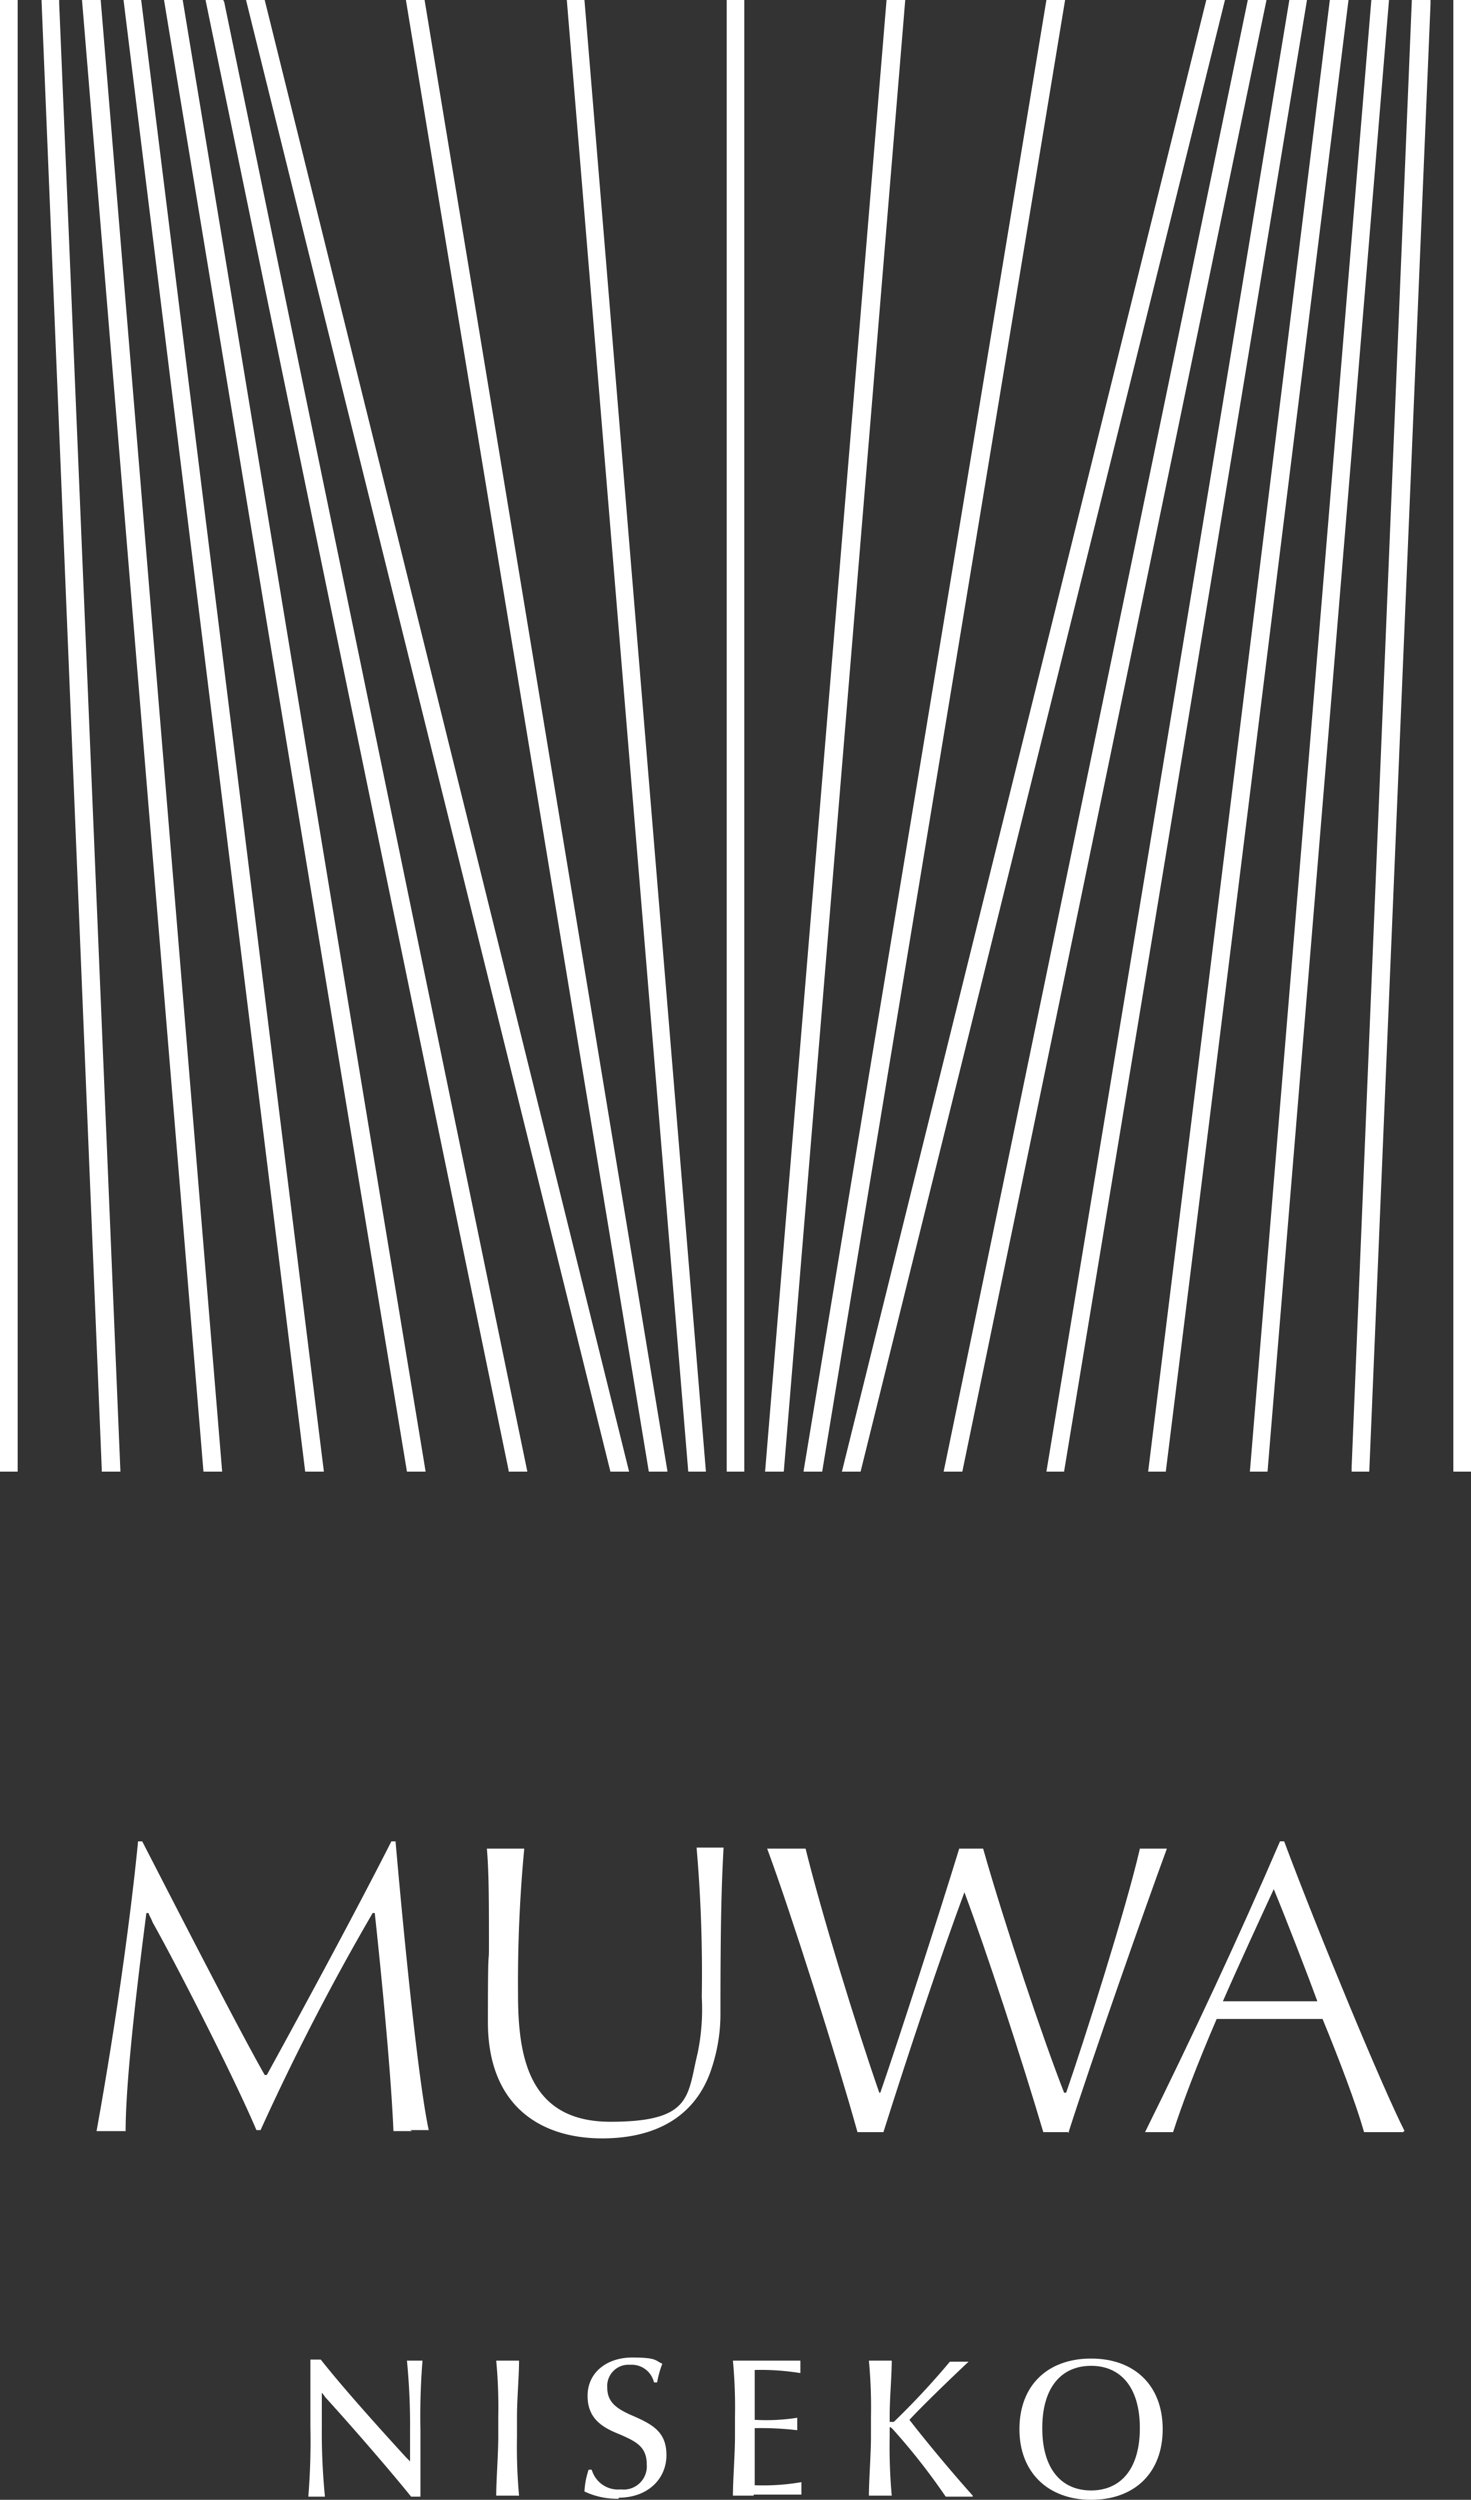
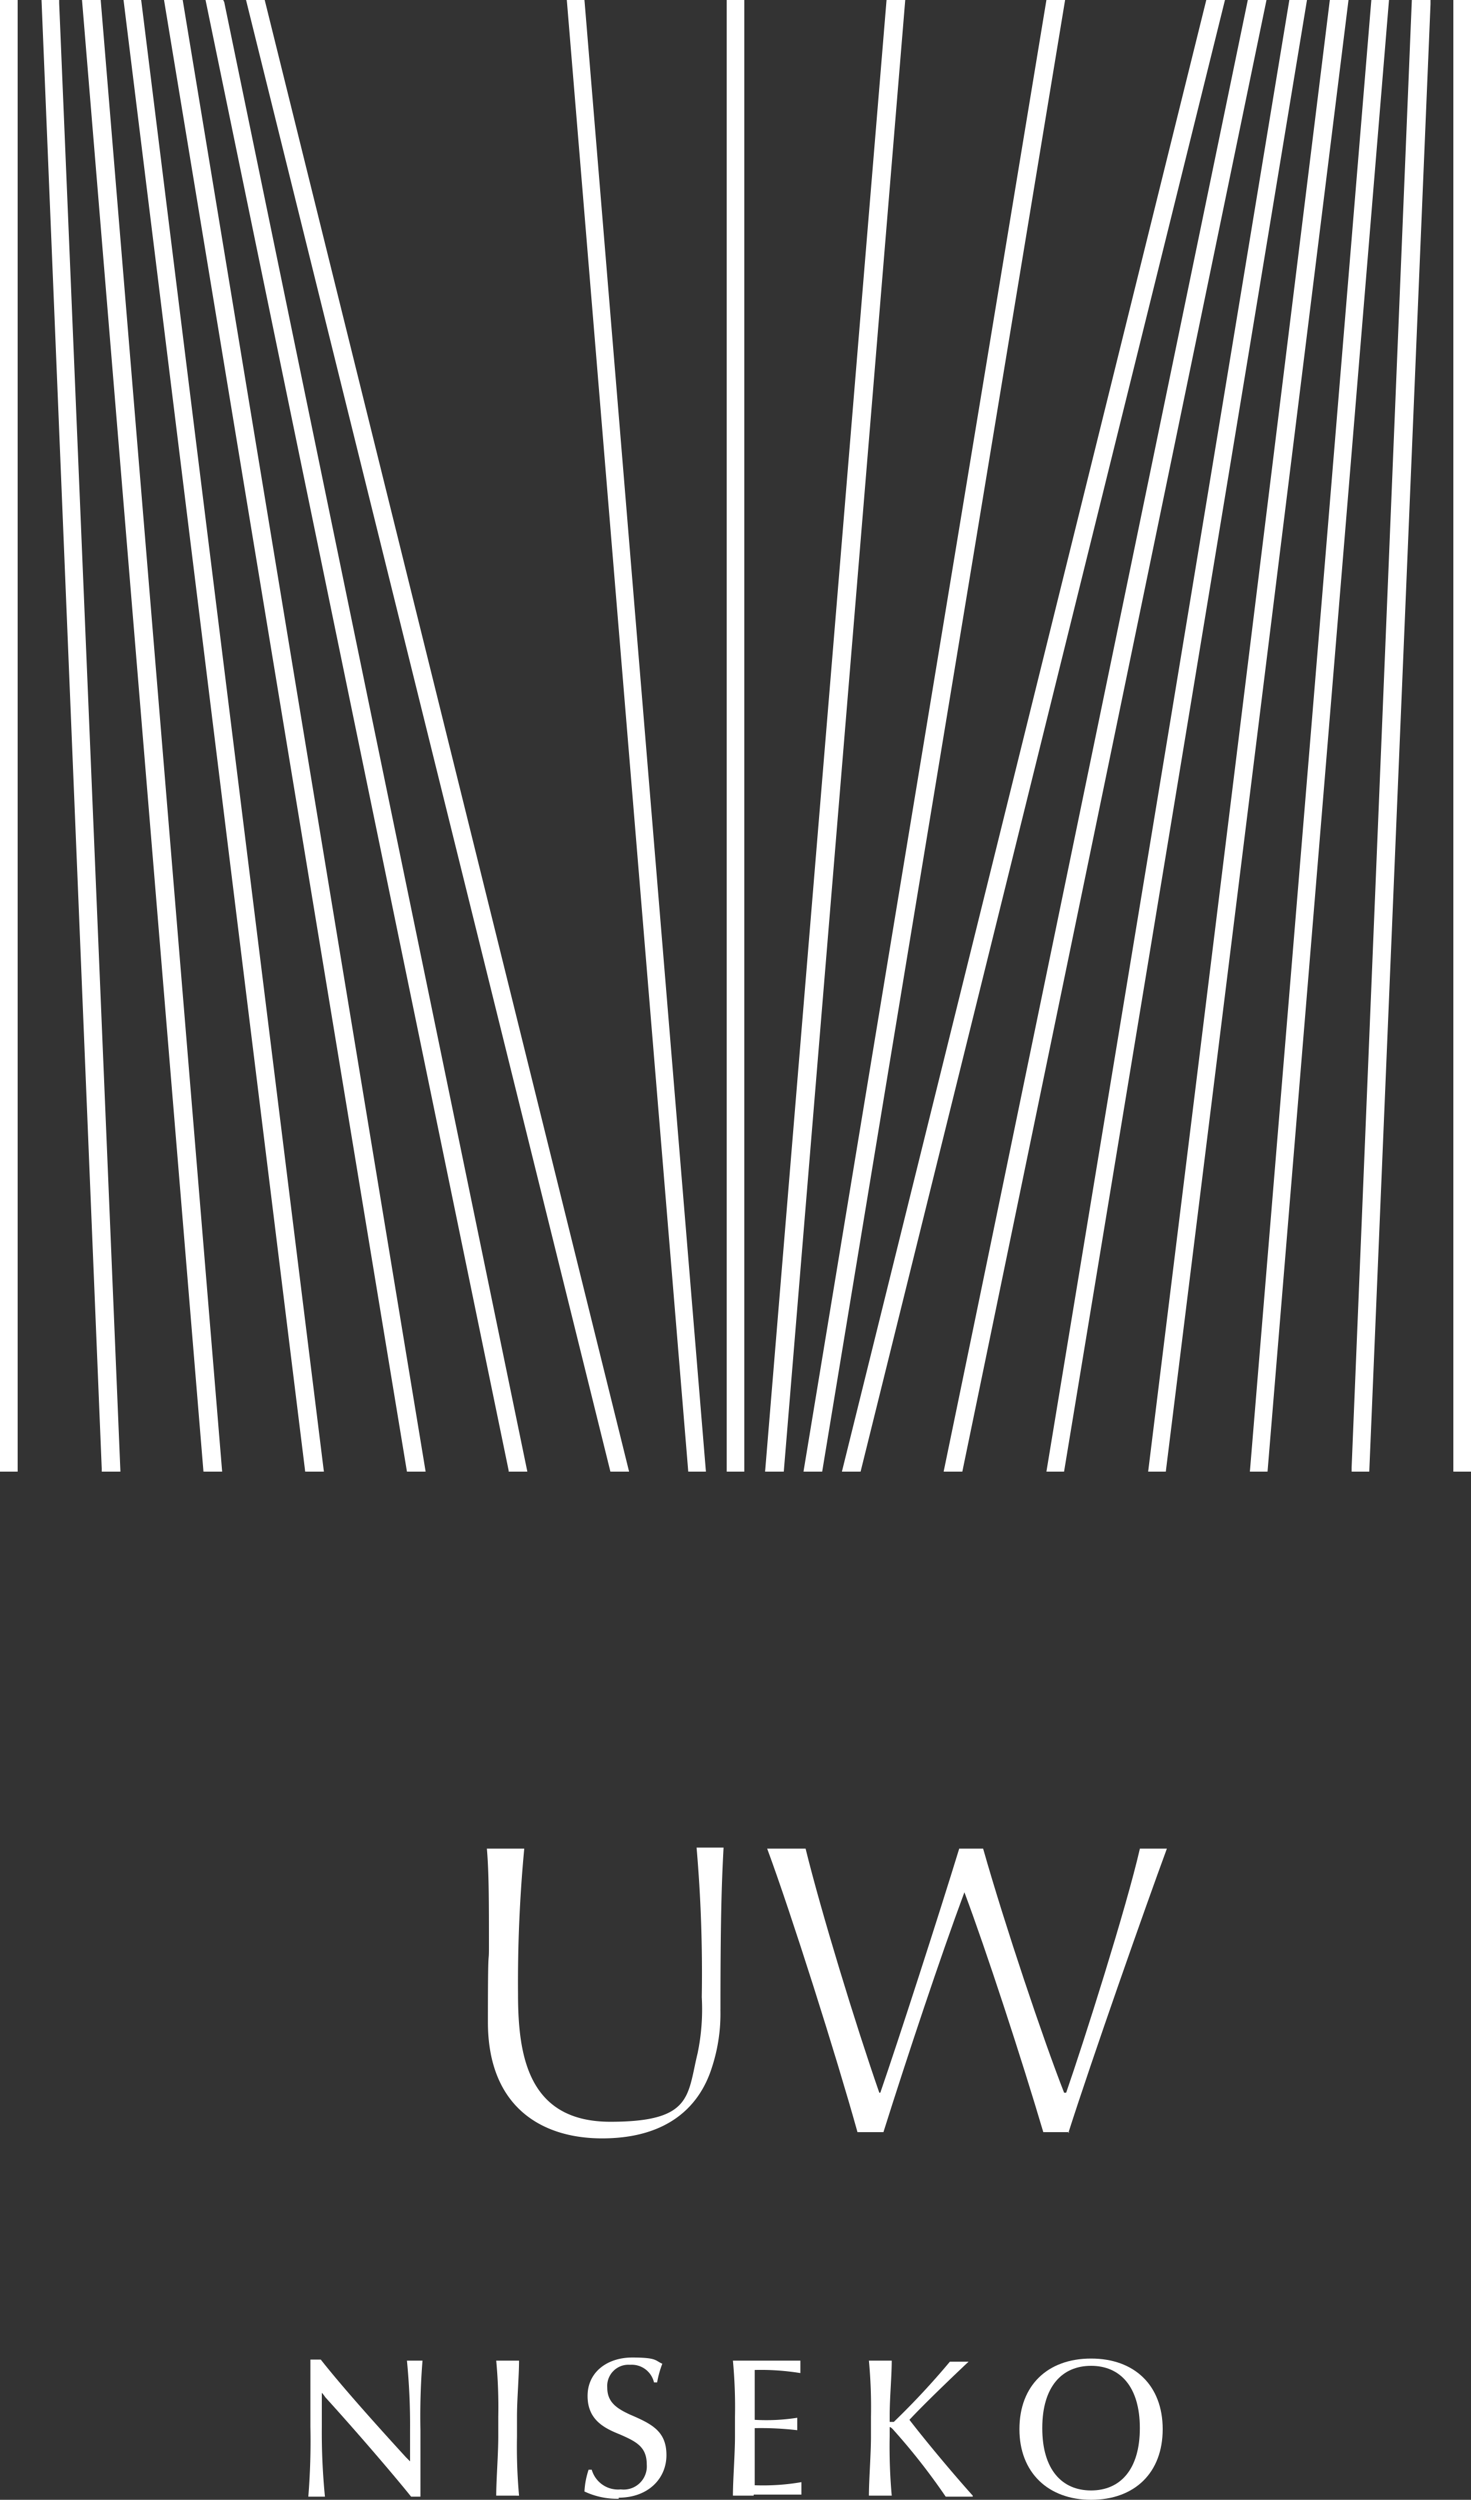
<svg xmlns="http://www.w3.org/2000/svg" id="MUWA_Niseko_Logo_white" width="159.991" height="271.771" viewBox="0 0 159.991 271.771">
  <rect x="0" y="0" width="159.991" height="271.771" fill="#333333" stroke="none" />
  <g id="Layer_1">
    <g id="グループ_4388" data-name="グループ 4388">
      <g id="グループ_4386" data-name="グループ 4386">
        <g id="グループ_4384" data-name="グループ 4384">
          <rect id="長方形_1432" data-name="長方形 1432" width="1.919" height="159.991" fill="#fff" />
          <path id="パス_2817" data-name="パス 2817" d="M5.919,0H4l6.549,159.653v.339h2.032L5.919.339Z" transform="translate(0.516)" fill="#fff" />
          <path id="パス_2818" data-name="パス 2818" d="M7.9,0,21.11,159.991h2.032L9.932,0Z" transform="translate(1.02)" fill="#fff" />
          <path id="パス_2819" data-name="パス 2819" d="M11.9,0,31.659,159.991h2.032L13.819,0Z" transform="translate(1.536)" fill="#fff" />
          <path id="パス_2820" data-name="パス 2820" d="M15.8,0,42.221,159.991h2.032L17.832,0Z" transform="translate(2.04)" fill="#fff" />
          <path id="パス_2821" data-name="パス 2821" d="M21.719,0H19.8L52.769,159.879v.113H54.8L21.832.226Z" transform="translate(2.556)" fill="#fff" />
          <path id="パス_2822" data-name="パス 2822" d="M103.821,0,77.4,159.991h2.032L105.853,0Z" transform="translate(9.991)" fill="#fff" />
          <path id="パス_2823" data-name="パス 2823" d="M86.91,0,73.7,159.991h2.032L88.943,0Z" transform="translate(9.514)" fill="#fff" />
          <rect id="長方形_1433" data-name="長方形 1433" width="1.919" height="159.991" transform="translate(79.036)" fill="#fff" />
          <path id="パス_2824" data-name="パス 2824" d="M54.6,0,67.81,159.991H69.73L56.519,0Z" transform="translate(7.048)" fill="#fff" />
-           <path id="パス_2825" data-name="パス 2825" d="M39.1,0,65.521,159.991h2.032L41.132,0Z" transform="translate(5.047)" fill="#fff" />
          <path id="パス_2826" data-name="パス 2826" d="M23.7,0,63.331,159.991h2.032L25.732,0Z" transform="translate(3.059)" fill="#fff" />
          <rect id="長方形_1434" data-name="長方形 1434" width="1.919" height="159.991" transform="translate(158.072)" fill="#fff" />
          <path id="パス_2827" data-name="パス 2827" d="M138.781,0h-2.032L130.2,159.54v.452h1.919L138.781.452Z" transform="translate(16.807)" fill="#fff" />
          <path id="パス_2828" data-name="パス 2828" d="M133.61,0,120.4,159.991h1.919L135.53,0Z" transform="translate(15.542)" fill="#fff" />
          <path id="パス_2829" data-name="パス 2829" d="M130.359,0,110.6,159.991h1.919L132.391,0Z" transform="translate(14.277)" fill="#fff" />
          <path id="パス_2830" data-name="パス 2830" d="M127.221,0,100.8,159.991h1.919L129.14,0Z" transform="translate(13.012)" fill="#fff" />
          <path id="パス_2831" data-name="パス 2831" d="M123.982,0,90.9,159.991h2.032L126.015,0Z" transform="translate(11.734)" fill="#fff" />
          <path id="パス_2832" data-name="パス 2832" d="M120.731,0,81.1,159.991h2.032L122.763,0Z" transform="translate(10.469)" fill="#fff" />
        </g>
        <g id="グループ_4385" data-name="グループ 4385" transform="translate(10.501 200.187)">
-           <path id="パス_2833" data-name="パス 2833" d="M43.624,208.8H41.592c-.226-5.533-1.129-15.356-2.032-23.711h-.226a262.777,262.777,0,0,0-12.194,23.6h-.452C24.2,202.817,17.881,190.51,15.4,186.107c-.113-.339-.339-.677-.452-1.016H14.72c-1.129,8.694-2.258,18.517-2.258,23.711H9.3c1.807-9.936,3.613-22.243,4.516-31.5h.452c3.839,7.452,10.613,20.662,13.323,25.4h.226c2.484-4.516,9.259-16.936,13.549-25.4h.452c1.129,12.872,2.6,26.759,3.613,31.389H43.4Z" transform="translate(-9.3 -177.3)" fill="#fff" />
          <path id="パス_2834" data-name="パス 2834" d="M72.3,195.514a18.8,18.8,0,0,1-.9,6.21c-1.468,4.742-5.307,7.791-11.968,7.791s-12.42-3.5-12.42-12.646.113-5.871.113-8.129c0-4.968,0-8.129-.226-10.726h4.065a155.139,155.139,0,0,0-.677,15.807c0,6.775,1.129,13.888,10.049,13.888s8.355-2.823,9.484-7.452a23.47,23.47,0,0,0,.452-6.1,158.026,158.026,0,0,0-.565-16.259h2.936c-.226,4.065-.339,8.355-.339,17.614Z" transform="translate(-4.446 -177.223)" fill="#fff" />
          <path id="パス_2835" data-name="パス 2835" d="M106.756,208.824h-2.823c-2.371-8.017-6.21-19.759-8.581-26.082h0c-2.6,7-6.21,17.84-8.807,26.082H83.723C81.465,200.695,76.5,185,73.9,178h4.178c1.694,6.887,5.42,19.082,8.016,26.534h.113C88.239,198.662,92.643,185,94.788,178h2.6c2.371,8.355,6.549,20.775,8.807,26.534h.226c1.919-5.533,6.549-20.1,8.017-26.534h2.936c-2.371,6.436-8.129,22.808-10.726,30.937Z" transform="translate(-0.961 -177.21)" fill="#fff" />
-           <path id="パス_2836" data-name="パス 2836" d="M138.414,208.914h-4.29c-.9-3.161-2.71-7.9-4.516-12.307H118.091c-2.145,4.968-3.839,9.484-4.742,12.307H110.3c5.194-10.5,10.162-21.114,14.678-31.614h.452c3.839,10.275,10.839,27.1,13.1,31.5h-.113ZM124.3,182.494c-1.355,2.936-4.065,8.807-5.533,12.194h10.275C128.14,192.2,125.656,185.768,124.3,182.494Z" transform="translate(3.738 -177.3)" fill="#fff" />
        </g>
      </g>
      <g id="グループ_4387" data-name="グループ 4387" transform="translate(33.534 256.302)">
        <path id="パス_2837" data-name="パス 2837" d="M41.894,234.991V242.1H40.878c-1.807-2.258-5.871-7-9.258-10.726-.113-.113-.226-.339-.452-.565h0v3.726a71.348,71.348,0,0,0,.339,7.565H29.7a75.017,75.017,0,0,0,.226-7.565V227.2h1.129c2.484,3.161,6.775,7.9,9.258,10.613l.452.452h0v-3.387a71.348,71.348,0,0,0-.339-7.565H42.12a75.016,75.016,0,0,0-.226,7.565Z" transform="translate(-29.7 -226.974)" fill="#fff" />
        <path id="パス_2838" data-name="パス 2838" d="M49.042,241.978H47.8c0-1.694.226-4.516.226-6.436V233.4a54.021,54.021,0,0,0-.226-6.1h2.484c0,1.694-.226,4.178-.226,6.1v2.145a59.182,59.182,0,0,0,.226,6.436Z" transform="translate(-27.364 -226.961)" fill="#fff" />
        <path id="パス_2839" data-name="パス 2839" d="M60.026,242.356a8.311,8.311,0,0,1-3.726-.79,8.794,8.794,0,0,1,.452-2.371h.339a2.978,2.978,0,0,0,3.161,2.145,2.522,2.522,0,0,0,2.823-2.71c0-1.919-1.129-2.484-2.936-3.274-1.694-.677-3.5-1.581-3.5-4.178S58.784,227,61.494,227s2.484.339,3.274.677a10.687,10.687,0,0,0-.565,2.032h-.339a2.492,2.492,0,0,0-2.6-1.919,2.312,2.312,0,0,0-2.484,2.484c0,1.581,1.016,2.258,2.484,2.936,2.371,1.016,3.952,1.807,3.952,4.4s-2.032,4.629-5.194,4.629Z" transform="translate(-26.266 -227)" fill="#fff" />
        <path id="パス_2840" data-name="パス 2840" d="M72.858,241.978H70.6c0-1.694.226-4.516.226-6.436V233.4a54.021,54.021,0,0,0-.226-6.1h7.339v1.355a26.651,26.651,0,0,0-4.968-.339v5.42a21.592,21.592,0,0,0,4.629-.226v1.355a33.976,33.976,0,0,0-4.629-.226v6.21a24.533,24.533,0,0,0,5.081-.339v1.355H72.858Z" transform="translate(-24.42 -226.961)" fill="#fff" />
        <path id="パス_2841" data-name="パス 2841" d="M94.991,242.091H92.055a69.313,69.313,0,0,0-5.758-7.339c-.113-.113-.226-.226-.339-.226v1.016a59.184,59.184,0,0,0,.226,6.436H83.7c0-1.694.226-4.516.226-6.436V233.4a54.018,54.018,0,0,0-.226-6.1h2.484c0,1.694-.226,4.065-.226,5.984v.677h.452a83.684,83.684,0,0,0,6.1-6.549h2.032c-1.919,1.807-4.855,4.629-6.436,6.323,1.919,2.484,4.855,5.984,6.887,8.242h0Z" transform="translate(-22.729 -226.961)" fill="#fff" />
        <path id="パス_2842" data-name="パス 2842" d="M105.991,242.456c-4.629,0-7.791-2.936-7.791-7.678s3.049-7.678,7.791-7.678,7.791,2.936,7.791,7.678S110.733,242.456,105.991,242.456Zm0-14.565c-3.161,0-5.307,2.258-5.307,6.774s2.145,6.775,5.307,6.775,5.307-2.258,5.307-6.775S109.152,227.89,105.991,227.89Z" transform="translate(-20.858 -226.987)" fill="#fff" />
      </g>
    </g>
  </g>
</svg>